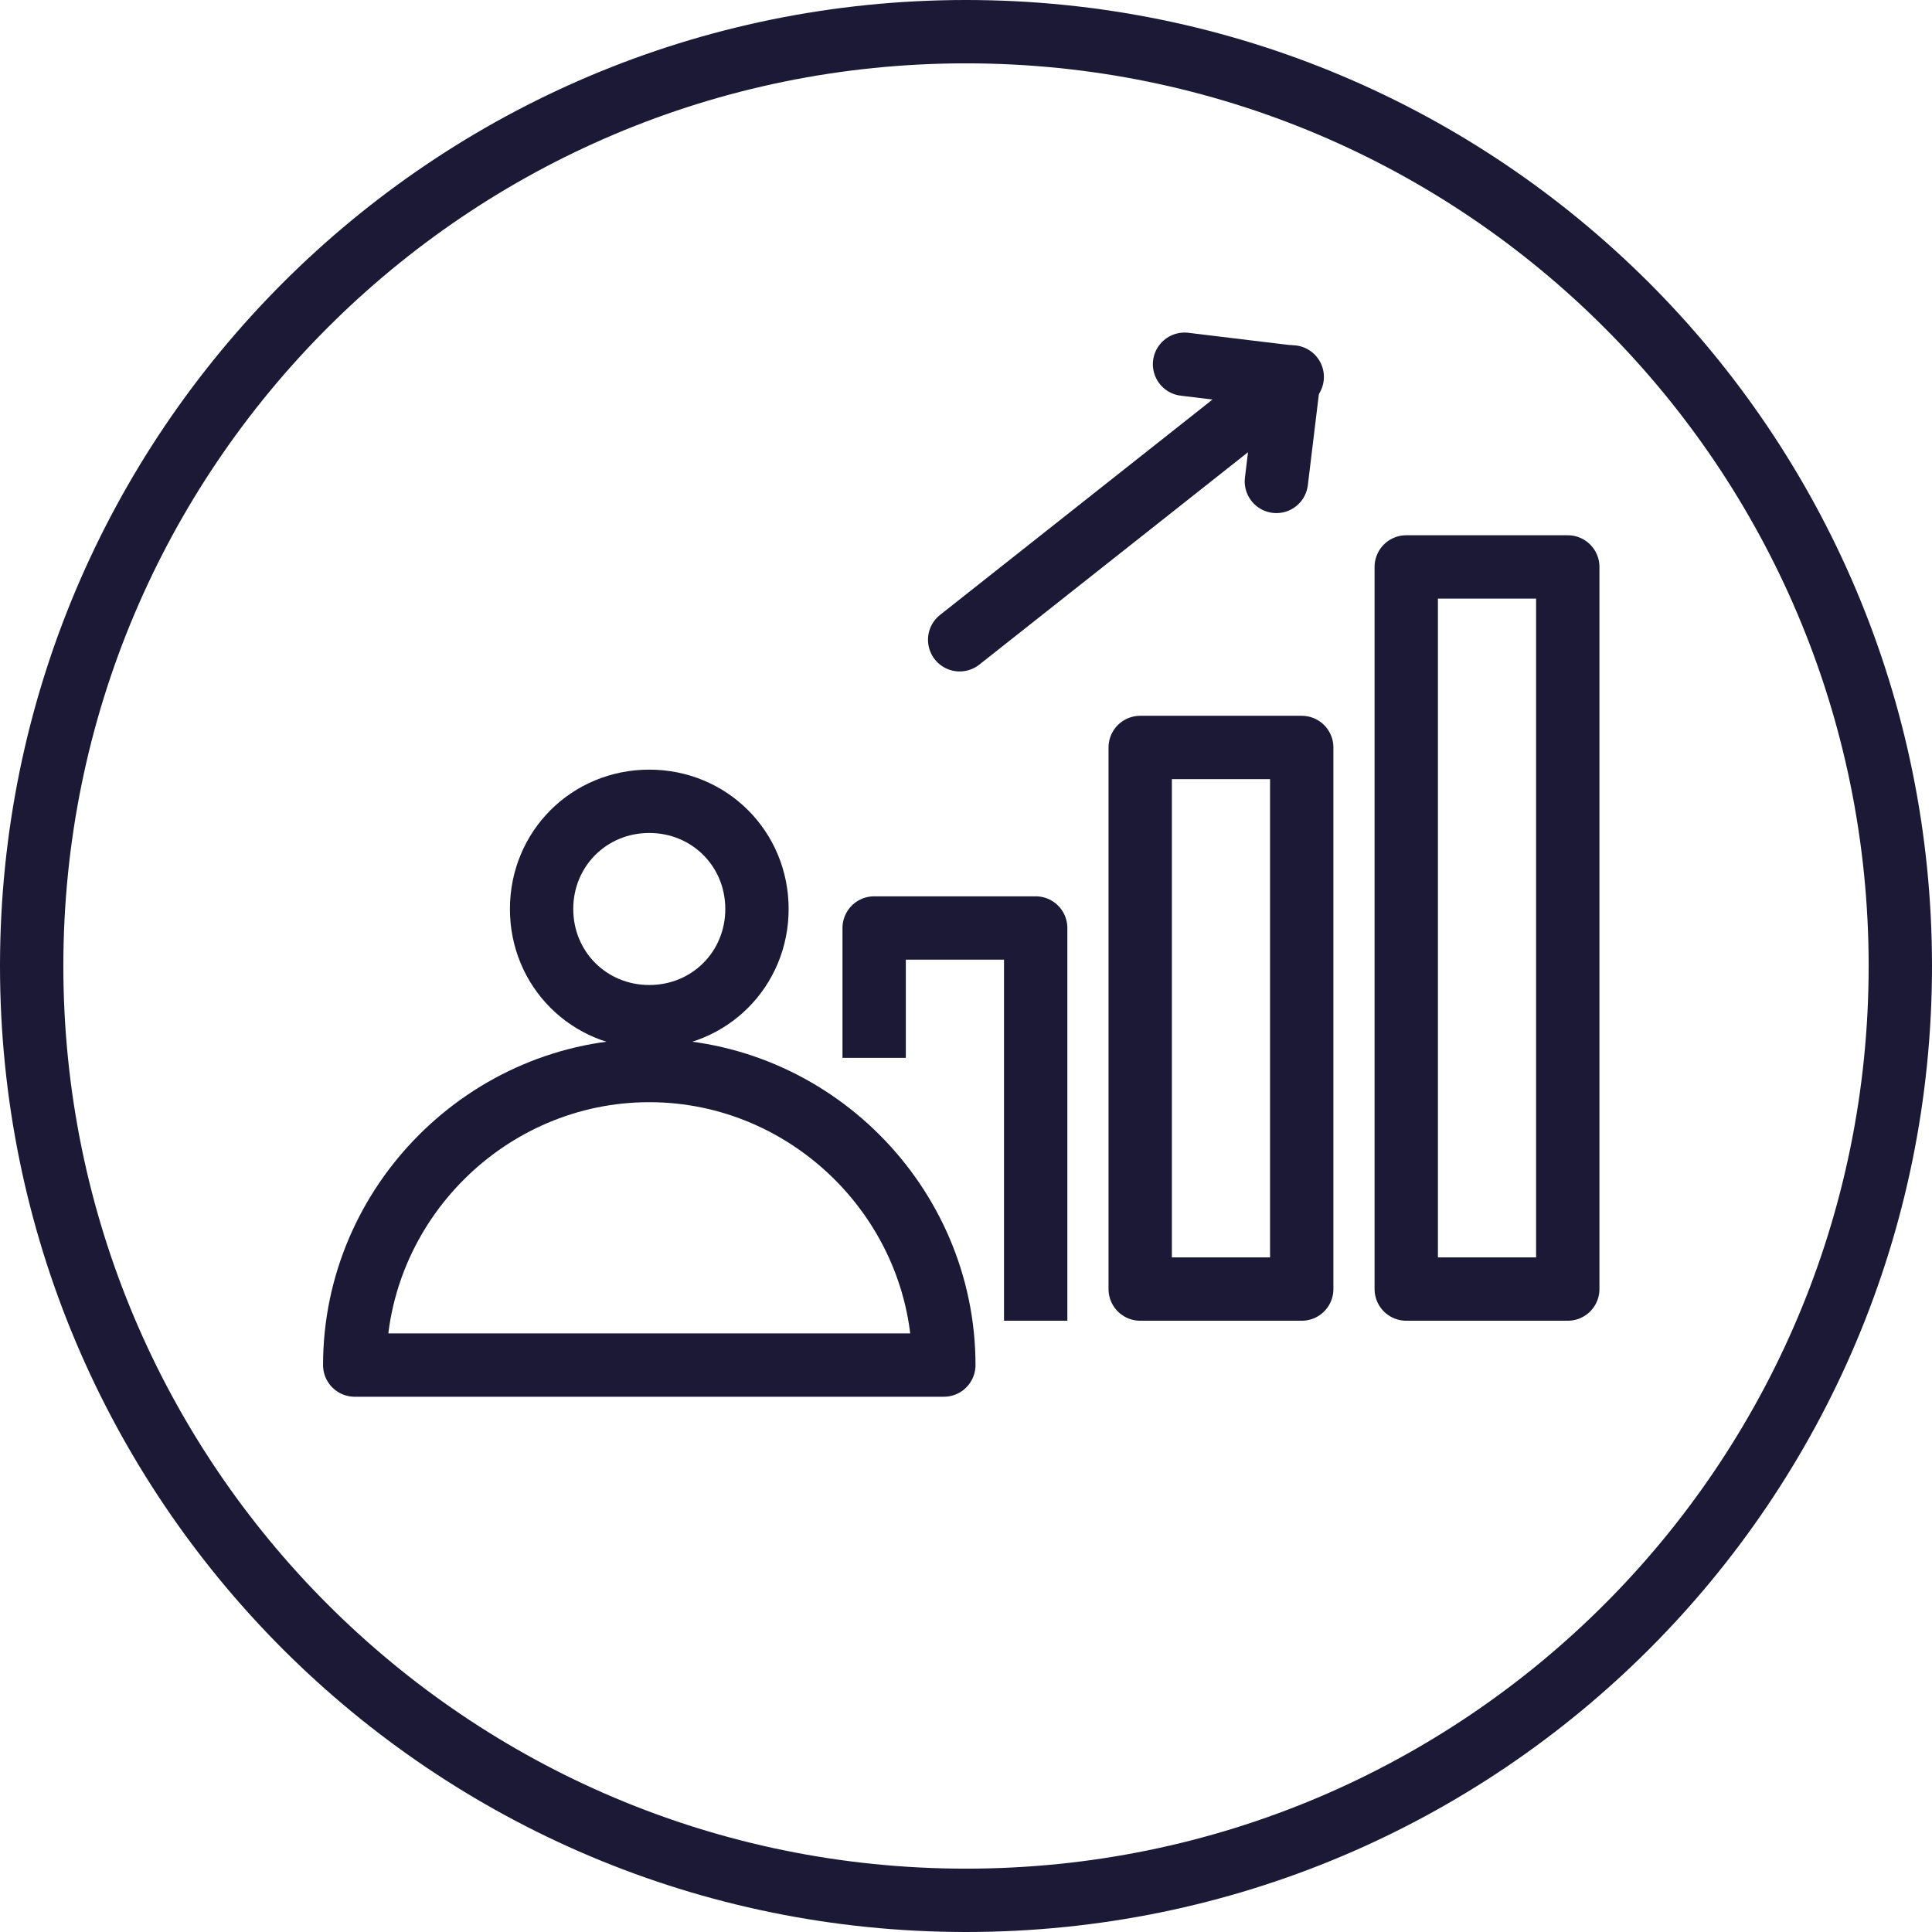
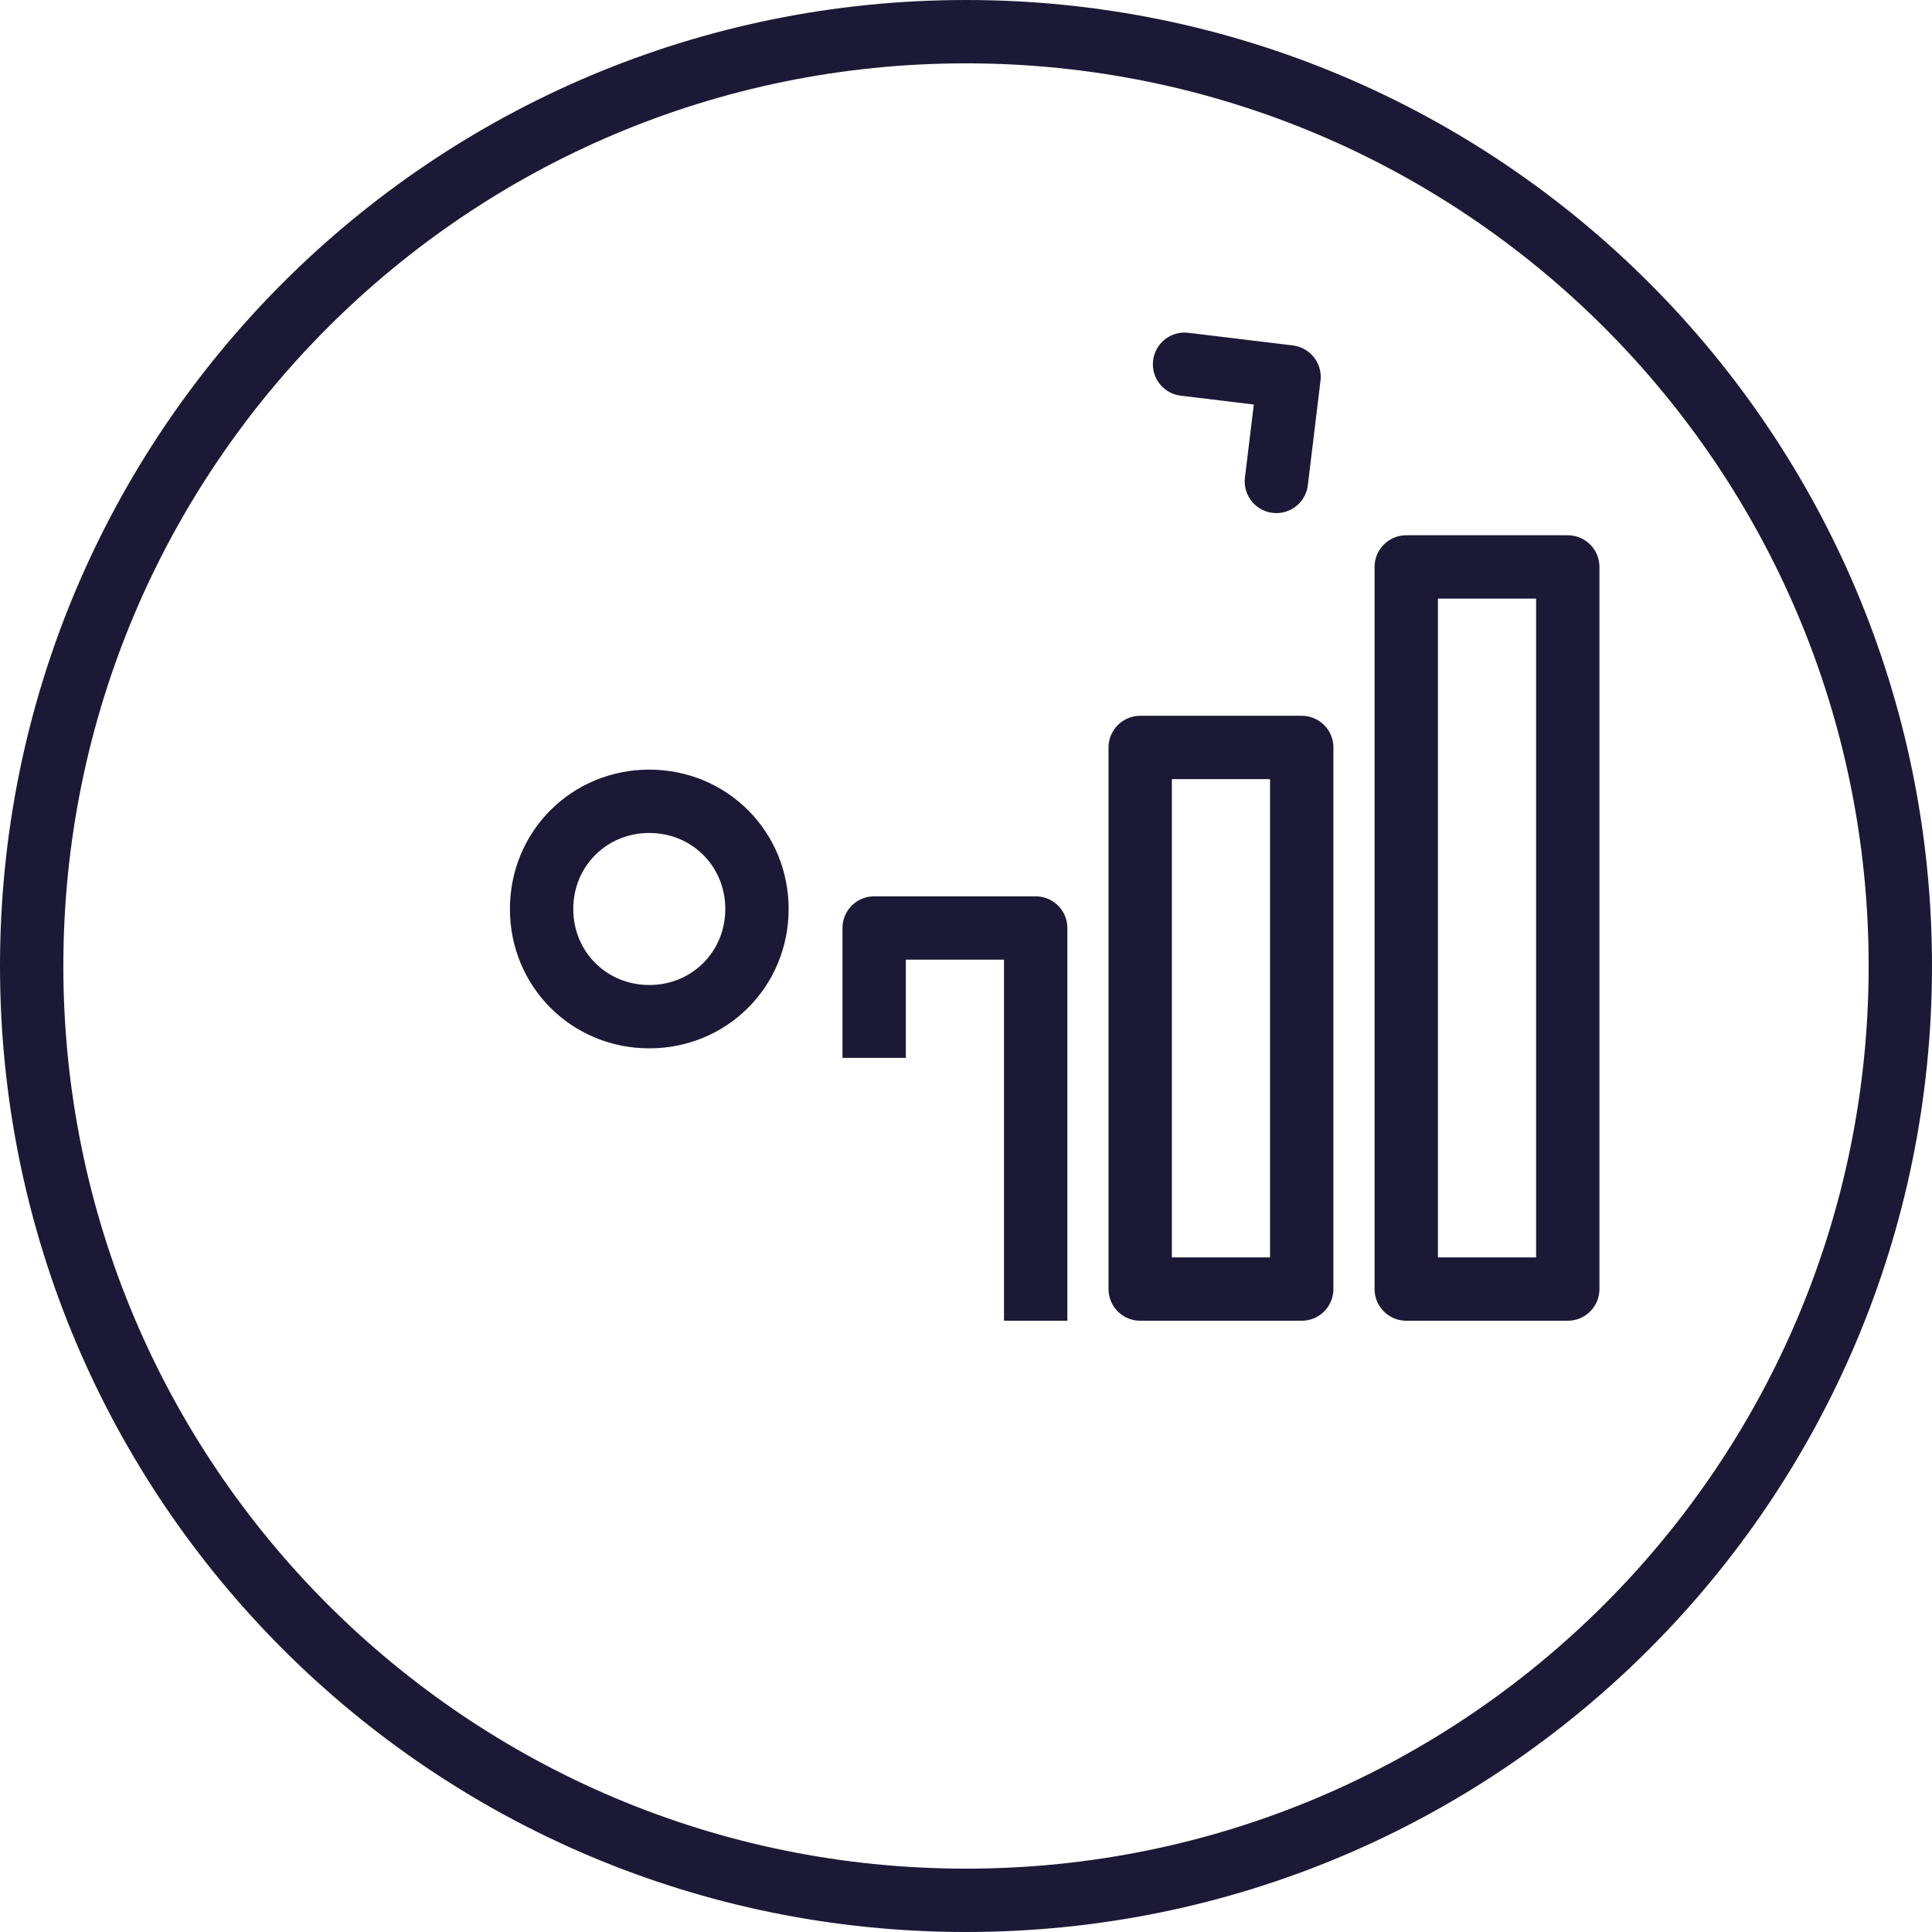
<svg xmlns="http://www.w3.org/2000/svg" xmlns:xlink="http://www.w3.org/1999/xlink" version="1.1" id="Livello_1" x="0px" y="0px" viewBox="0 0 61 61" style="enable-background:new 0 0 61 61;" xml:space="preserve">
  <style type="text/css">
	.st0{clip-path:url(#SVGID_00000180328946055879799210000007388406391421513360_);}
	.st1{fill:none;stroke:#1C1936;stroke-width:2;stroke-linecap:round;stroke-linejoin:round;}
	.st2{fill:none;stroke:#1C1936;stroke-width:2;stroke-linecap:square;stroke-linejoin:round;}
</style>
  <g>
    <defs>
      <rect id="SVGID_1_" width="61" height="61" />
    </defs>
    <clipPath id="SVGID_00000098927147089612516870000010277143099311638683_">
      <use xlink:href="#SVGID_1_" style="overflow:visible;" />
    </clipPath>
    <g style="clip-path:url(#SVGID_00000098927147089612516870000010277143099311638683_);">
      <path class="st1" d="M30.5,60C46.8,60,60,46.8,60,30.5S46.8,1,30.5,1S1,14.2,1,30.5S14.2,60,30.5,60z" />
-       <path class="st1" d="M30.3,20.2l10.5-8.3" />
      <path class="st1" d="M37.4,11.5l3.3,0.4l-0.4,3.3" />
-       <path class="st1" d="M20.5,32.1c1.9,0,3.4-1.5,3.4-3.4s-1.5-3.4-3.4-3.4s-3.4,1.5-3.4,3.4S18.6,32.1,20.5,32.1z" />
-       <path class="st1" d="M29.8,43.1c0-5.1-4.2-9.3-9.3-9.3c-5.1,0-9.3,4.2-9.3,9.3H29.8z" />
+       <path class="st1" d="M20.5,32.1c1.9,0,3.4-1.5,3.4-3.4s-1.5-3.4-3.4-3.4s-3.4,1.5-3.4,3.4S18.6,32.1,20.5,32.1" />
      <path class="st1" d="M49.5,17.9h-5.1v22.8h5.1V17.9z" />
      <path class="st1" d="M41.1,23.6H36v17.1h5.1V23.6z" />
      <path class="st2" d="M32.7,40.7V29.3h-5.1v3.1" />
    </g>
  </g>
</svg>